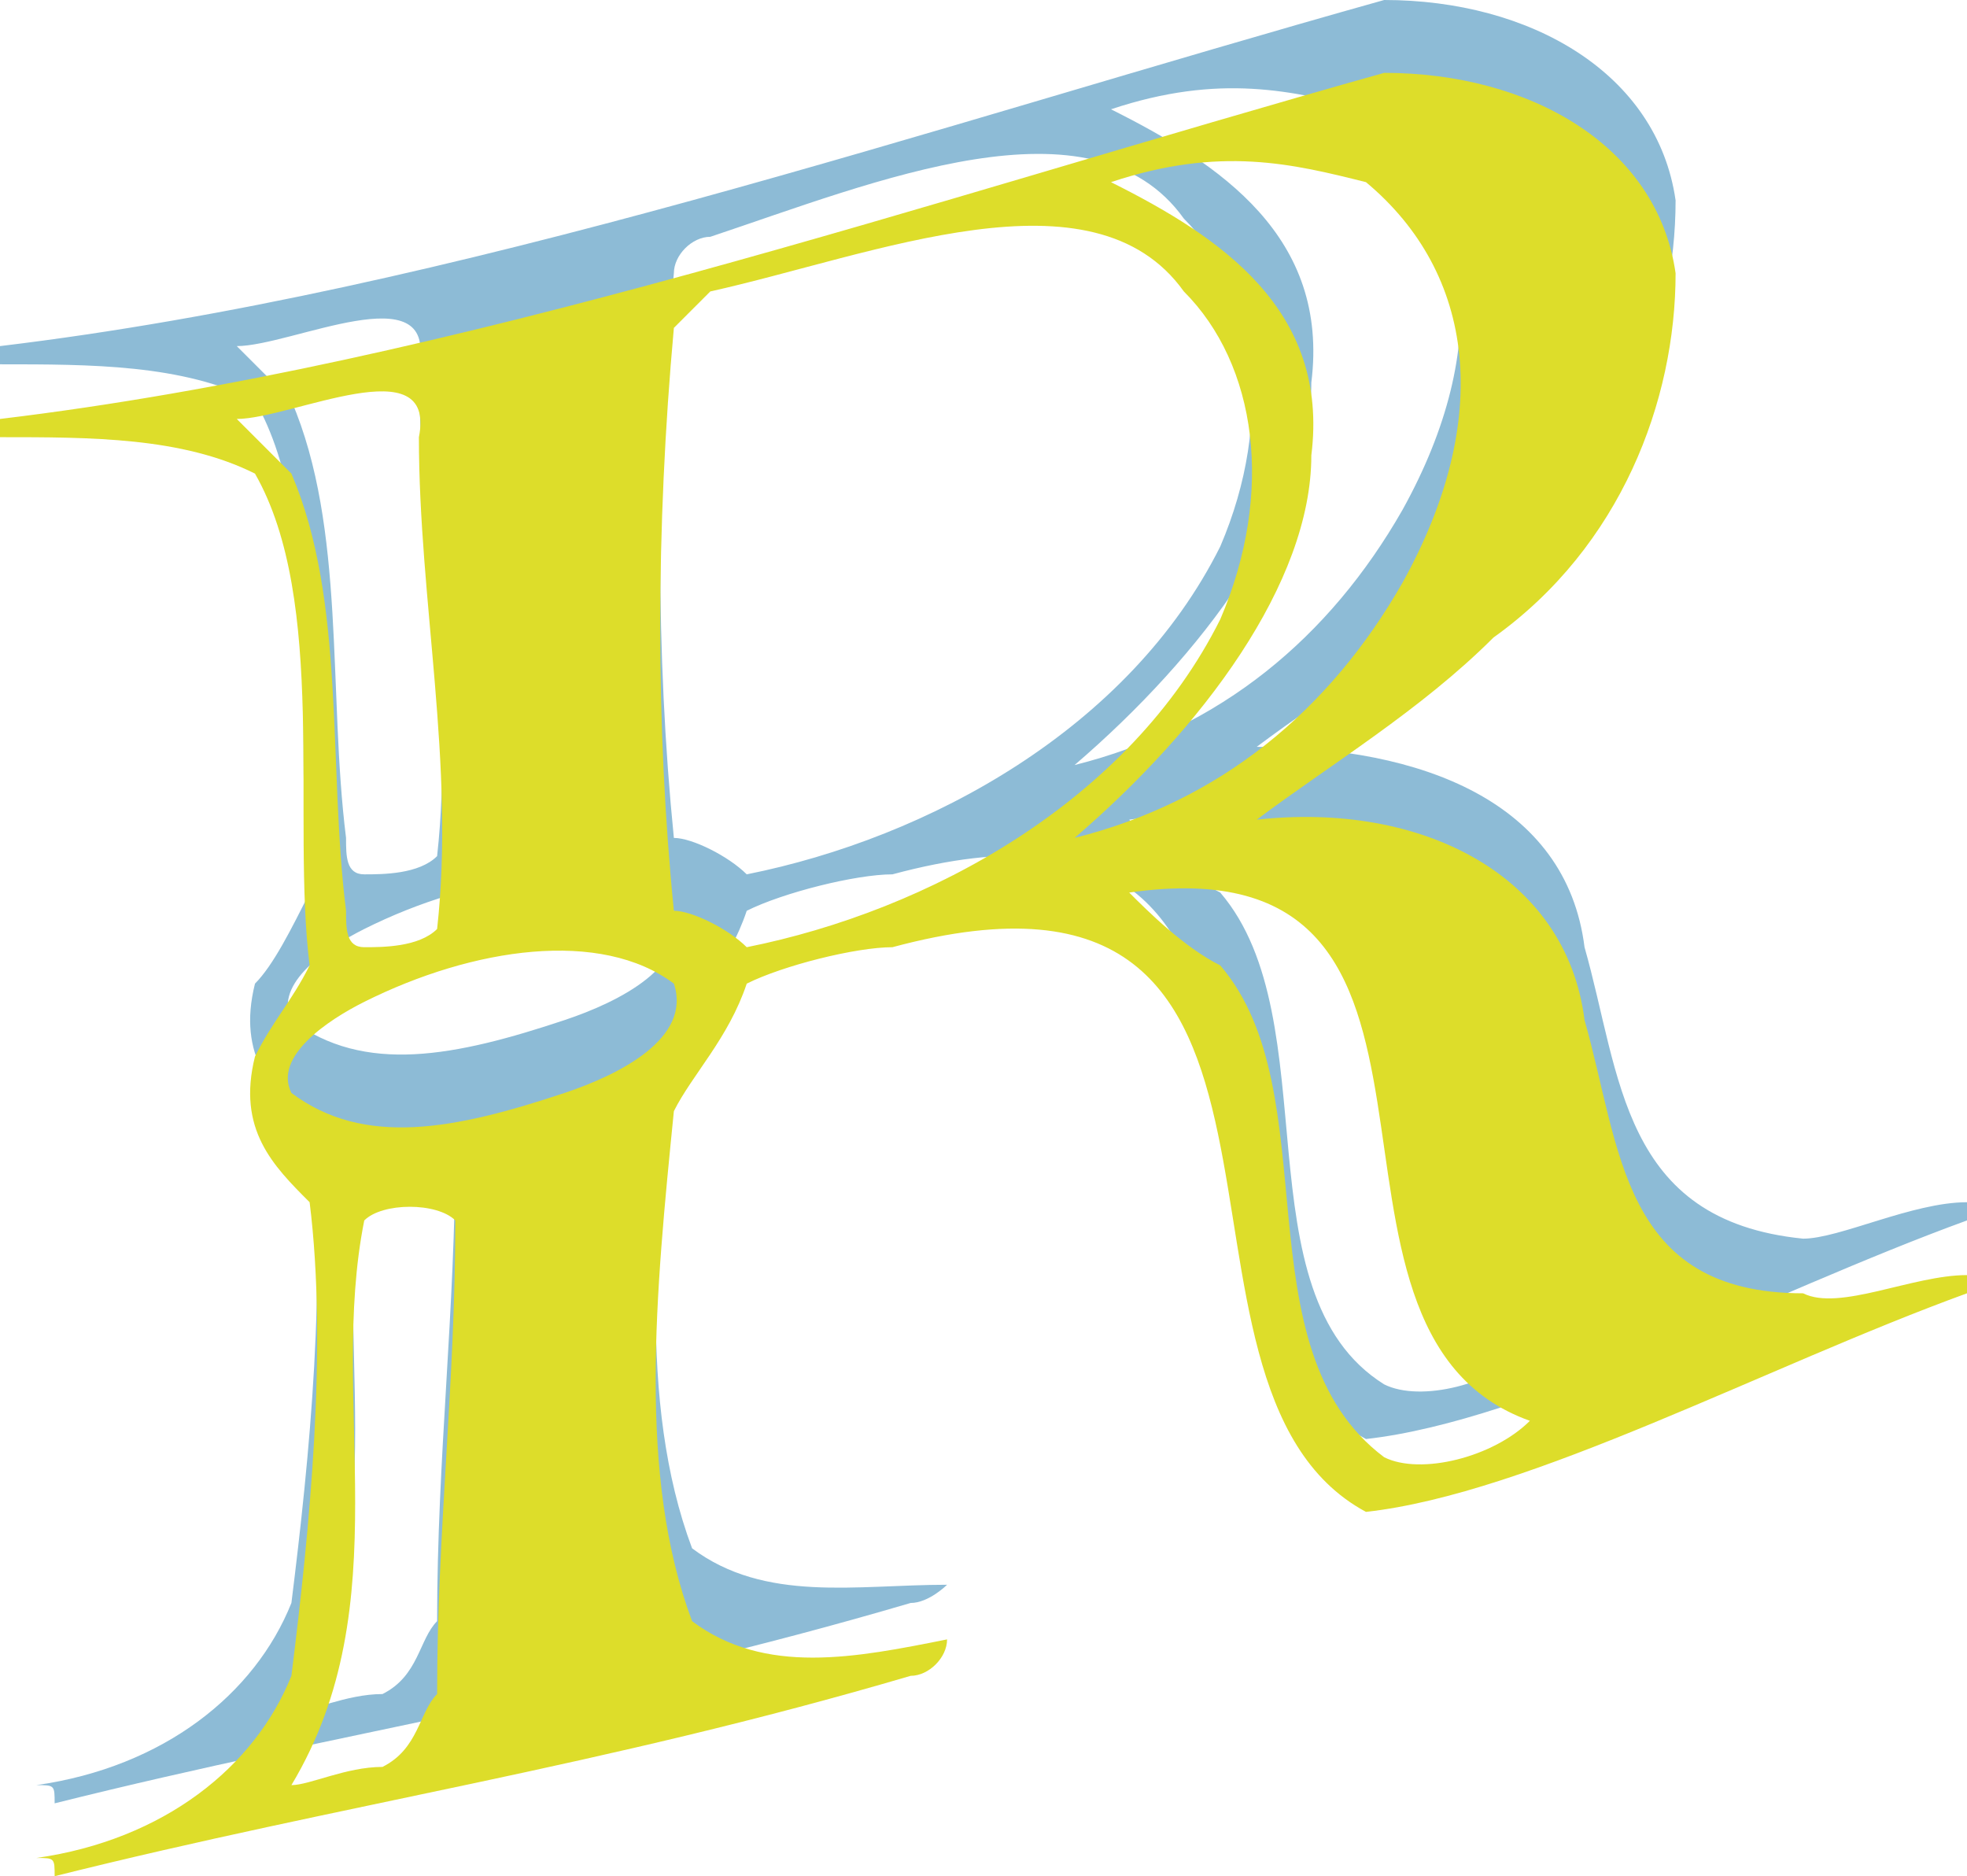
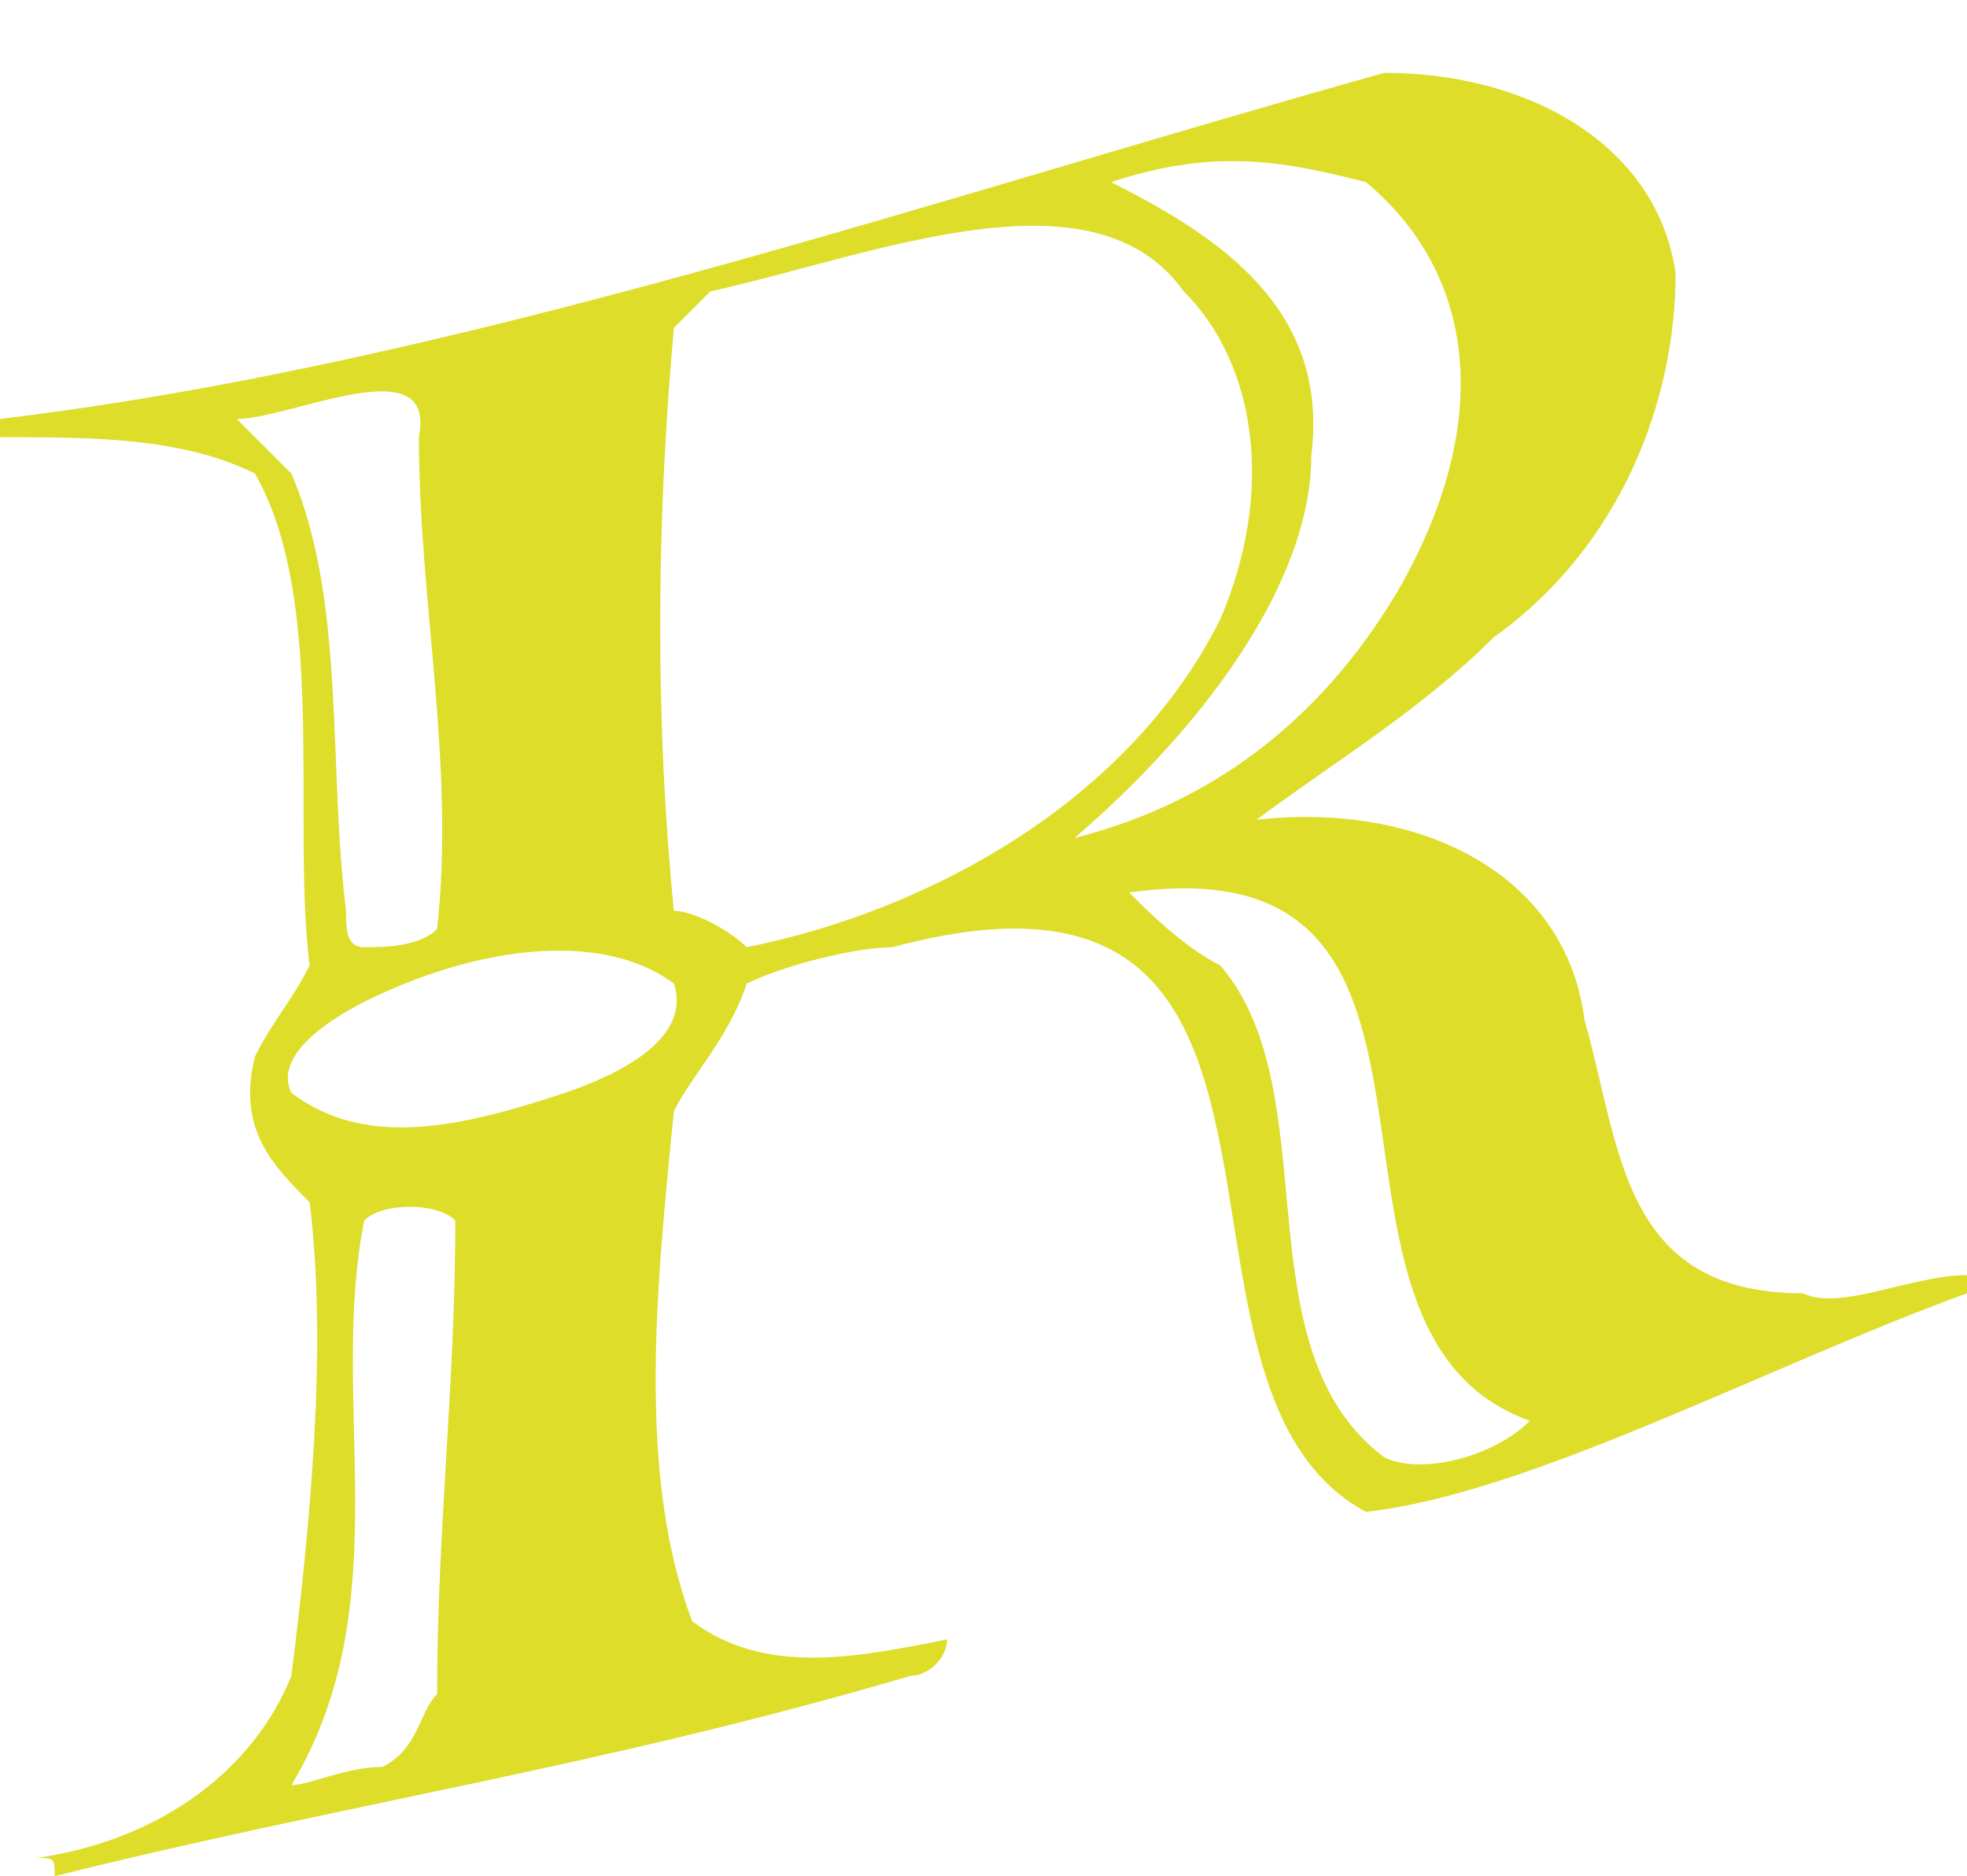
<svg xmlns="http://www.w3.org/2000/svg" width="108" height="103" version="1.2">
  <g fill="none" stroke-linecap="square" stroke-linejoin="bevel" font-family="'Sans Serif'" font-size="12.5" font-weight="400">
-     <path fill="#8dbbd6" d="M0 19C25 16 51 7 76 0c8 0 15 4 16 11 0 7-3 15-10 20-4 4-9 7-13 10 9 0 17 3 18 11 2 7 2 15 12 16 2 0 6-2 9-2v1c-11 4-24 11-33 12-13-7 0-38-26-31-2 0-6 1-8 2-1 3-3 5-4 7-1 10-2 20 1 28 4 3 9 2 14 2 0 0-1 1-2 1-17 5-31 7-47 11 0-1 0-1-1-1 7-1 12-5 14-10 1-8 2-18 1-26-2-2-4-4-3-8 1-1 2-3 3-5-1-8 1-20-3-27-4-2-9-2-14-2v-1m39-6c-1 0-2 1-2 2-1 10-1 21 0 31 1 0 3 1 4 2 10-2 21-8 26-18 3-7 2-14-2-18-5-7-17-2-26 1m-26 6 3 3c3 7 2 16 3 24 0 1 0 2 1 2s3 0 4-1c1-9-1-18-1-27 1-5-7-1-10-1M61 6c6 3 12 7 11 15 0 7-6 15-13 21 8-2 14-7 18-14 5-9 4-17-2-22-4-1-8-2-14 0M20 51c-2 1-5 3-4 5 4 3 9 2 15 0 3-1 7-3 6-6-4-3-11-2-17 1m42-6c1 1 3 3 5 4 6 7 1 22 9 27 2 1 6 0 8-2-14-5-1-32-22-29M20 63c-2 10 2 21-4 31 1 0 3-1 5-1 2-1 2-3 3-4 0-9 1-17 1-26-1-1-4-1-5 0" />
    <path fill="#dddd2a" d="M0 23c25-3 51-12 76-19 8 0 15 4 16 11 0 7-3 15-10 20-4 4-9 7-13 10 9-1 17 3 18 11 2 7 2 15 12 15 2 1 6-1 9-1v1c-11 4-24 11-33 12-13-7 0-38-26-31-2 0-6 1-8 2-1 3-3 5-4 7-1 10-2 20 1 28 4 3 9 2 14 1 0 1-1 2-2 2-17 5-31 7-47 11 0-1 0-1-1-1 7-1 12-5 14-10 1-8 2-18 1-26-2-2-4-4-3-8 1-2 2-3 3-5-1-8 1-20-3-27-4-2-9-2-14-2v-1m39-7-2 2c-1 11-1 22 0 32 1 0 3 1 4 2 10-2 21-8 26-18 3-7 2-14-2-18-5-7-17-2-26 0m-26 7 3 3c3 7 2 16 3 24 0 1 0 2 1 2s3 0 4-1c1-9-1-18-1-27 1-5-7-1-10-1m48-13c6 3 12 7 11 15 0 7-6 15-13 21 8-2 14-7 18-14 5-9 4-17-2-22-4-1-8-2-14 0M20 55c-2 1-5 3-4 5 4 3 9 2 15 0 3-1 7-3 6-6-4-3-11-2-17 1m42-6c1 1 3 3 5 4 6 7 1 21 9 27 2 1 6 0 8-2-14-5-1-32-22-29M20 67c-2 10 2 21-4 31 1 0 3-1 5-1 2-1 2-3 3-4 0-9 1-17 1-26-1-1-4-1-5 0" />
  </g>
</svg>